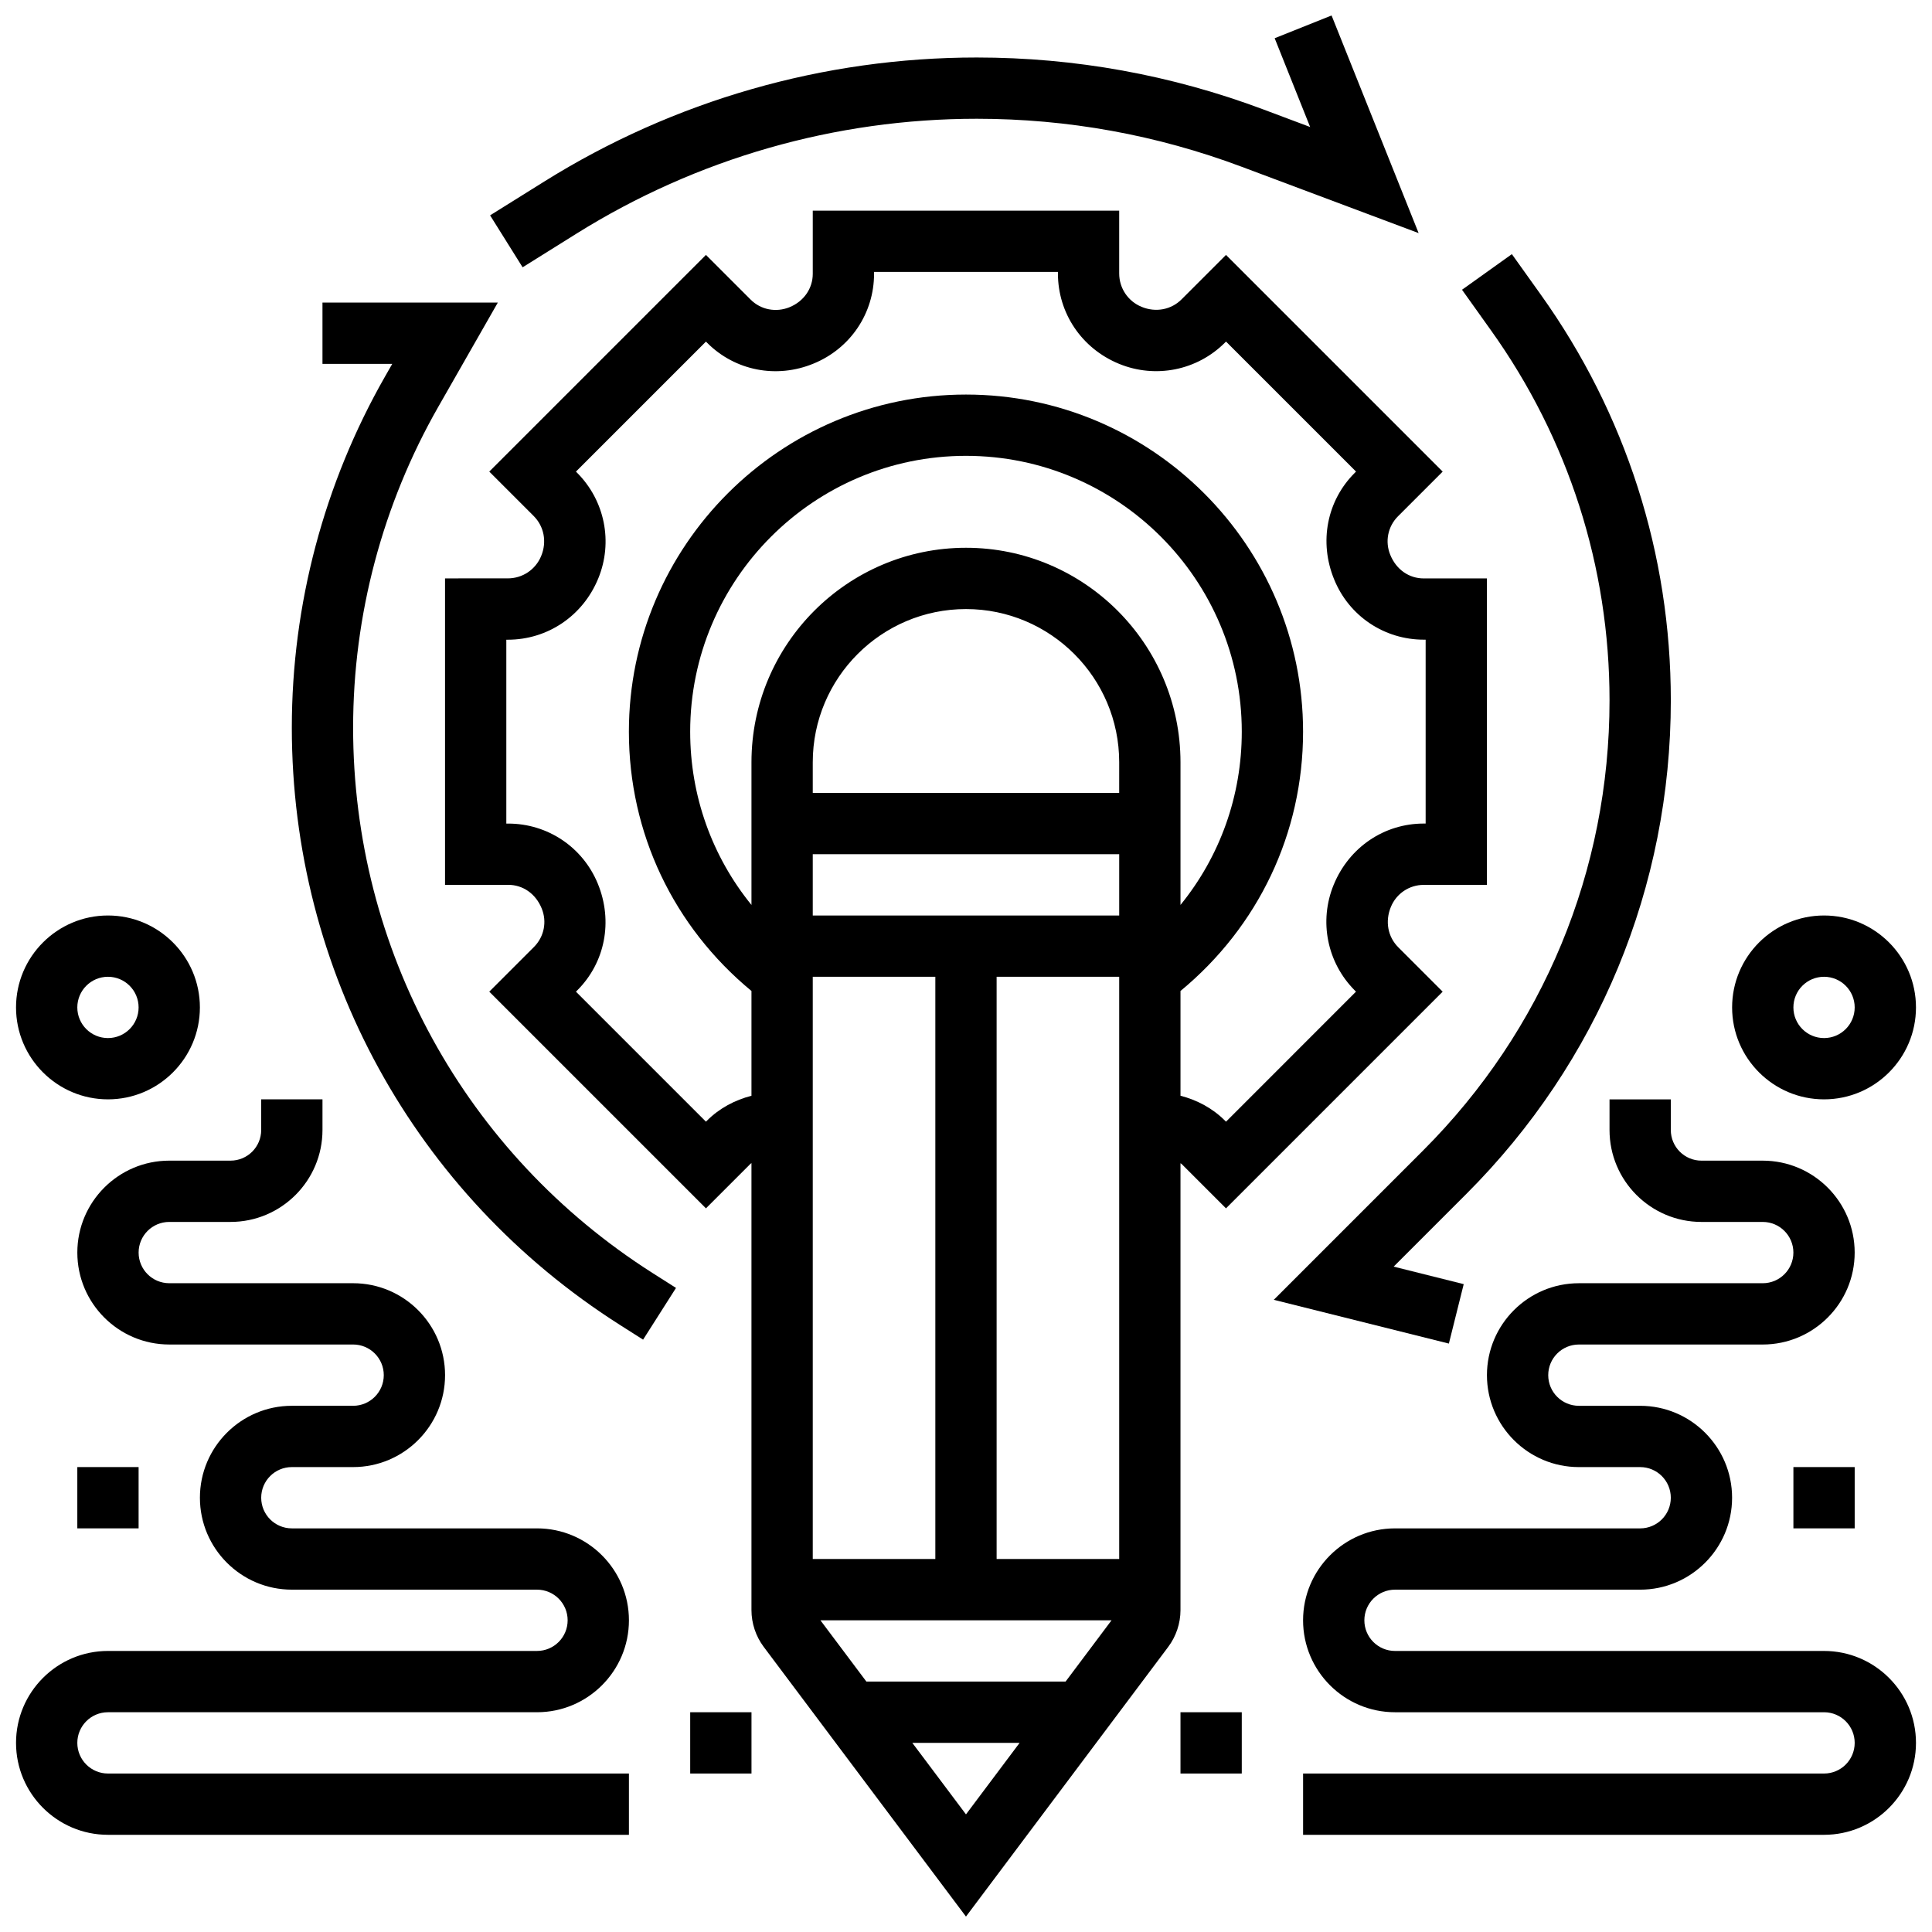
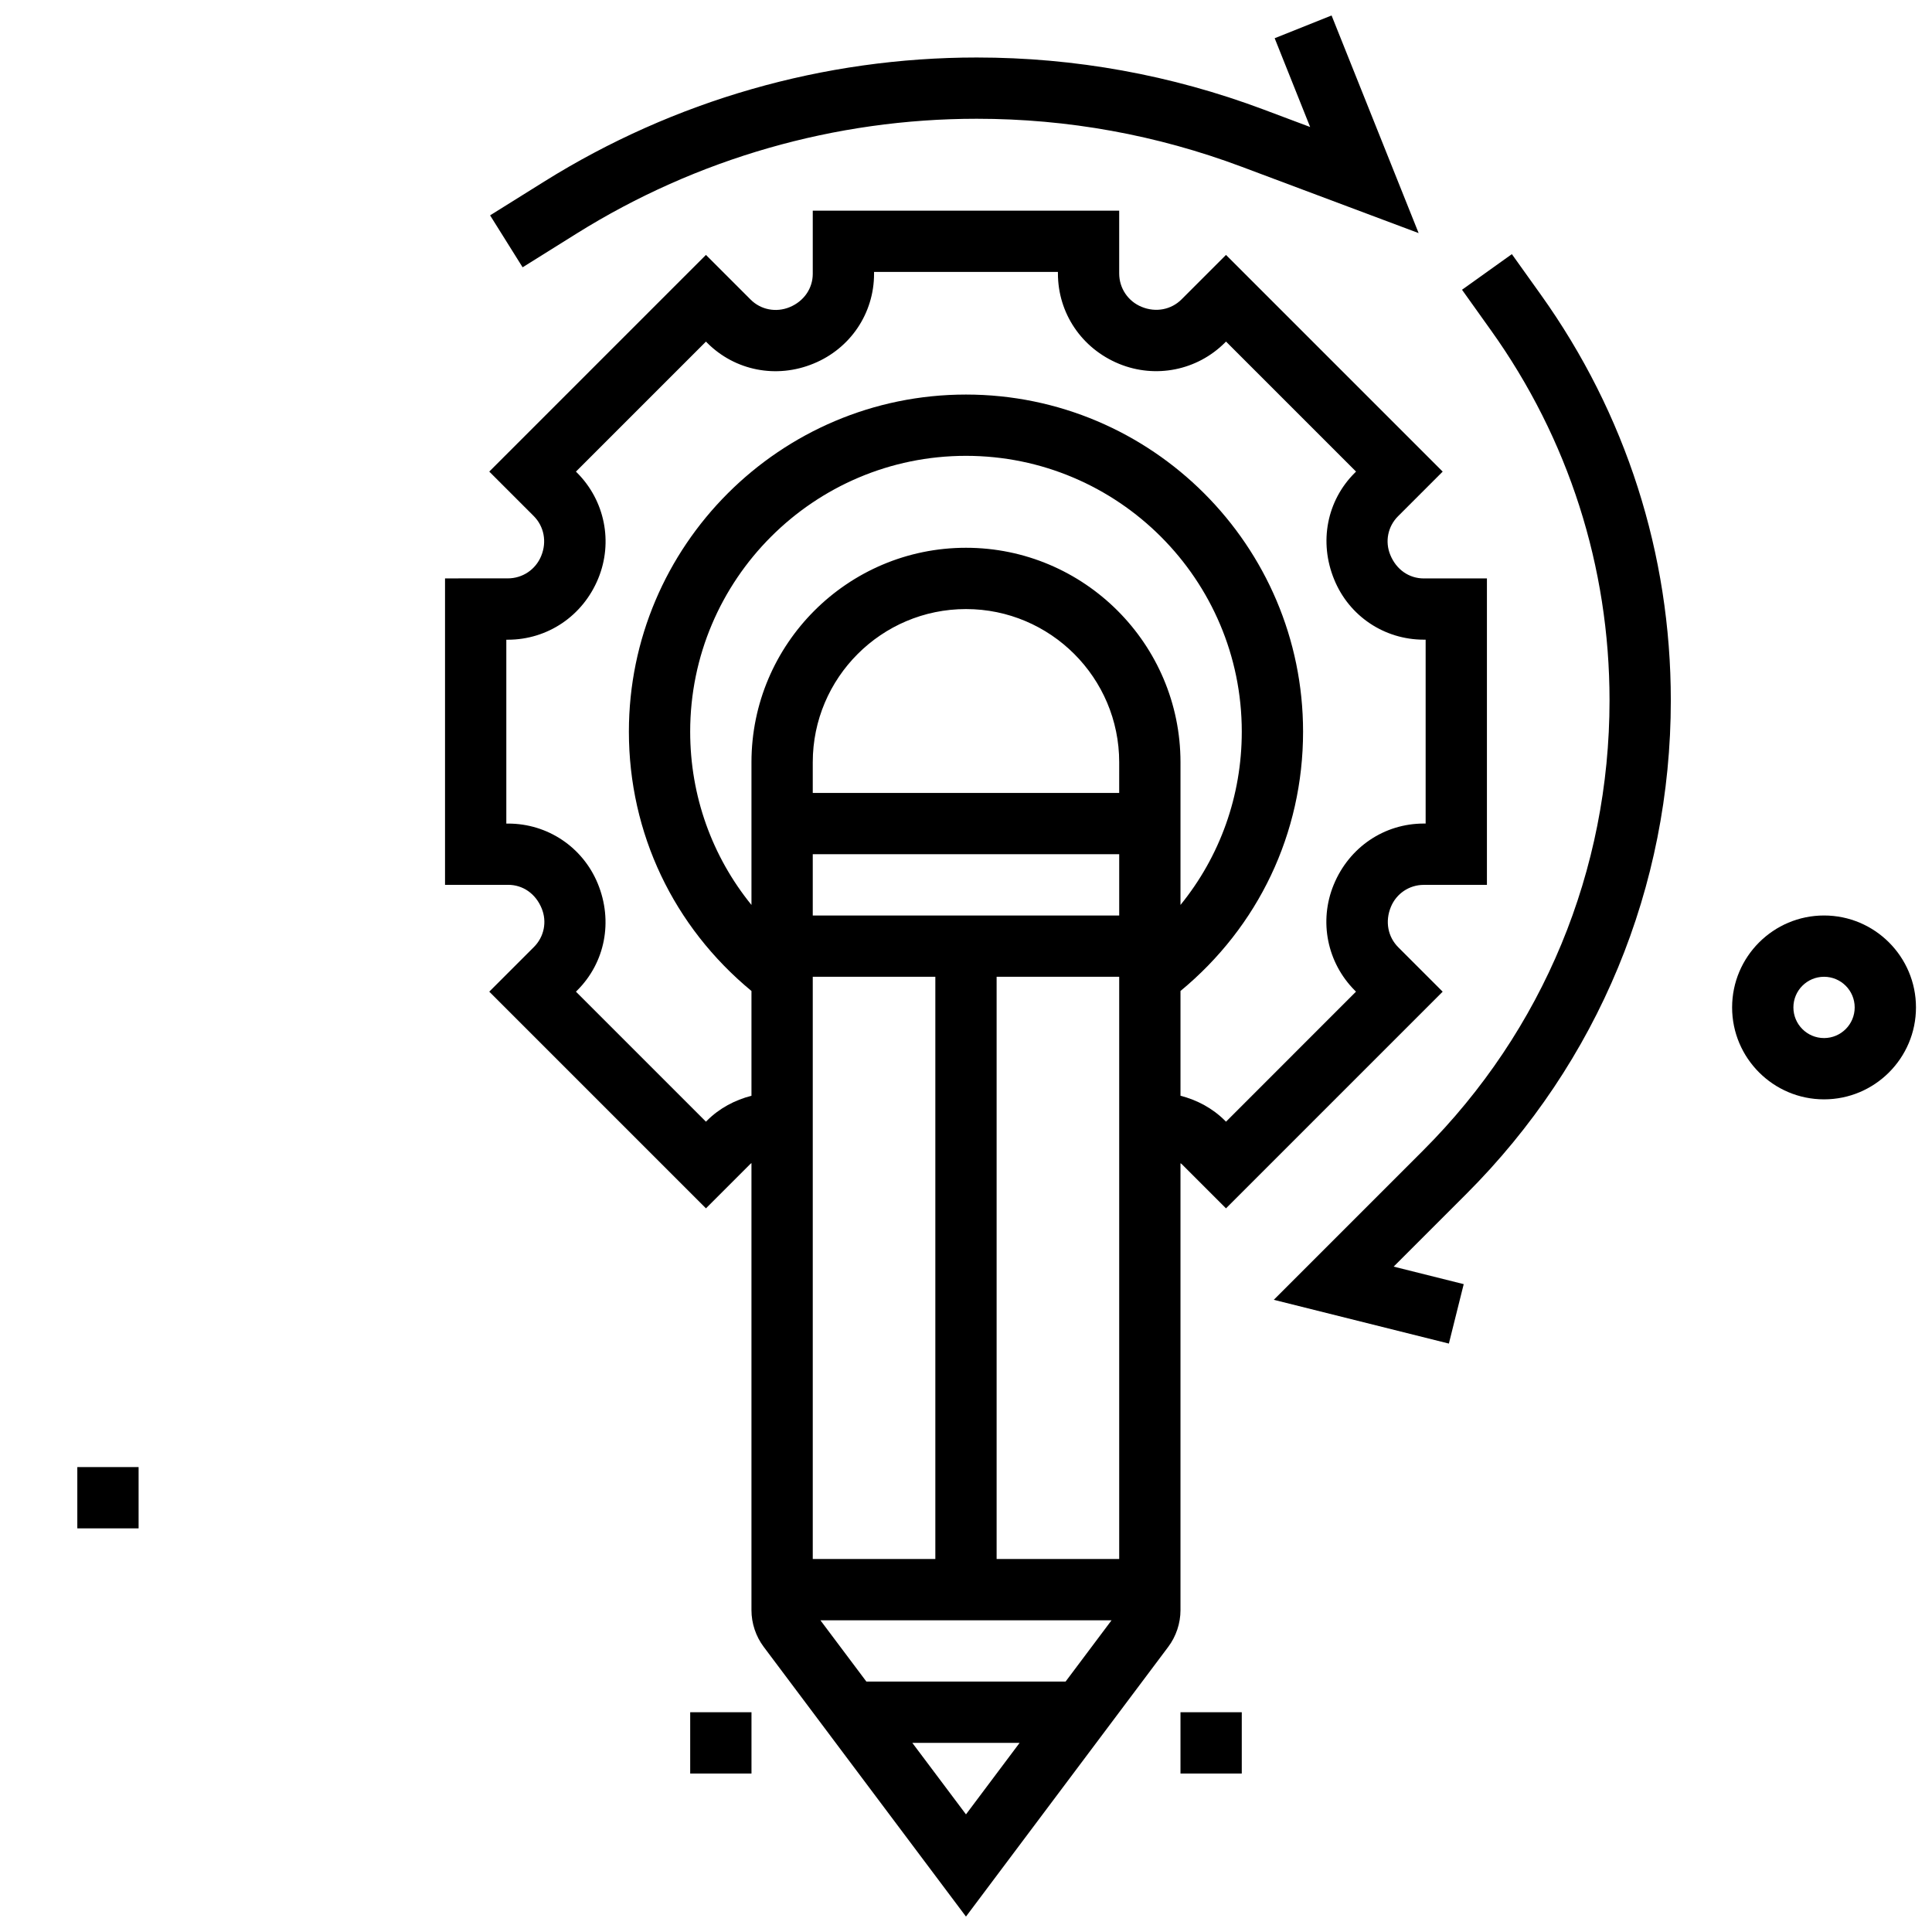
<svg xmlns="http://www.w3.org/2000/svg" width="800px" height="800px" version="1.1" viewBox="144 144 512 512">
  <defs>
    <clipPath id="f">
      <path d="m261 199h278v452.9h-278z" />
    </clipPath>
    <clipPath id="e">
      <path d="m273 148.09h247v66.906h-247z" />
    </clipPath>
    <clipPath id="d">
      <path d="m148.09 386h48.906v50h-48.906z" />
    </clipPath>
    <clipPath id="c">
      <path d="m148.09 435h162.91v196h-162.91z" />
    </clipPath>
    <clipPath id="b">
      <path d="m603 386h48.902v50h-48.902z" />
    </clipPath>
    <clipPath id="a">
      <path d="m489 435h162.9v196h-162.9z" />
    </clipPath>
  </defs>
  <g clip-path="url(#f)">
    <path d="m456.84 452.27c0.09 0.082 0.211 0.098 0.293 0.188l11.766 11.766 57.422-57.422-11.766-11.766c-2.738-2.738-3.559-6.82-1.957-10.695 1.461-3.551 4.879-5.84 8.707-5.84h16.746v-81.211h-16.746c-3.832 0-7.254-2.281-8.867-6.246-1.453-3.523-0.648-7.527 2.047-10.223l11.84-11.84-57.422-57.422-11.766 11.766c-2.738 2.746-6.828 3.559-10.613 1.988-3.602-1.477-5.926-4.953-5.926-8.844v-16.641h-81.207v16.746c0 3.832-2.324 7.269-6.148 8.836-3.598 1.469-7.633 0.684-10.32-2.016l-11.84-11.84-57.422 57.422 11.766 11.766c2.738 2.738 3.559 6.82 1.988 10.613-1.477 3.598-4.945 5.922-8.844 5.922l-16.633 0.004v81.211h16.746c3.832 0 7.254 2.289 8.867 6.246 1.453 3.523 0.648 7.527-2.047 10.223l-11.84 11.84 57.422 57.422 11.766-11.766c0.09-0.09 0.203-0.156 0.293-0.234v118.48c0 3.492 1.16 6.953 3.25 9.738l53.598 71.473 53.598-71.473c2.094-2.793 3.25-6.254 3.25-9.738zm-125.47-11.305-0.281 0.293-34.457-34.457 0.348-0.348c7.359-7.34 9.551-18.297 5.434-28.301-3.973-9.648-13.285-15.895-23.73-15.895h-0.504v-48.727h0.398c10.508 0 19.879-6.277 23.957-16.211 3.973-9.648 1.762-20.668-5.621-28.051l-0.285-0.285 34.457-34.457 0.348 0.355c7.34 7.34 18.336 9.551 28.203 5.457 9.719-3.992 15.996-13.312 15.996-23.766v-0.504h48.727v0.398c0 10.508 6.277 19.879 16.211 23.957 9.648 3.953 20.66 1.762 28.051-5.621l0.285-0.285 34.457 34.457-0.348 0.348c-7.359 7.34-9.551 18.297-5.426 28.293 3.953 9.656 13.27 15.902 23.723 15.902l0.496 0.004v48.727h-0.504c-10.445 0-19.758 6.246-23.859 16.211-3.973 9.648-1.762 20.668 5.621 28.051l0.285 0.285-34.449 34.461-0.277-0.277c-3.297-3.305-7.391-5.457-11.785-6.602v-27.758c20.629-17.039 32.484-41.789 32.484-68.727 0-49.254-40.078-89.332-89.332-89.332s-89.332 40.078-89.332 89.332c0 26.945 11.855 51.691 32.484 68.727v27.766c-4.391 1.137-8.484 3.289-11.773 6.578zm30.051 132.43h77.148l-12.18 16.242h-52.785zm-2.031-16.242v-154.3h32.484v154.3zm81.207-203.02h-81.207v-8.121c0-22.391 18.215-40.605 40.605-40.605s40.605 18.215 40.605 40.605zm-81.207 32.48v-16.242h81.211v16.242zm40.605-97.449c-31.34 0-56.848 25.508-56.848 56.848v37.805c-10.434-12.848-16.242-28.863-16.242-45.926 0-40.305 32.785-73.09 73.09-73.09s73.09 32.785 73.09 73.09c0 17.062-5.805 33.086-16.242 45.926v-37.805c-0.004-31.34-25.512-56.848-56.848-56.848zm8.121 267.99v-154.3h32.484v154.3zm-22.336 48.727h28.422l-14.207 18.945z" />
  </g>
  <g clip-path="url(#e)">
    <path d="m296.83 205.88c31.836-19.887 68.5-30.406 106.03-30.406 24.078 0 47.711 4.281 70.238 12.734l46.852 17.566-23.07-57.676-15.082 6.027 9.402 23.531-12.395-4.652c-24.371-9.137-49.918-13.766-75.957-13.766-40.574 0-80.211 11.371-114.64 32.883l-14.328 8.949 8.617 13.766z" />
  </g>
  <path d="m531.9 484.31-18.566-4.644 19.262-19.262c34.949-34.949 54.188-81.391 54.188-130.8 0-38.785-11.914-75.965-34.457-107.52l-7.668-10.734-13.211 9.438 7.656 10.727c20.57 28.781 31.438 62.703 31.438 98.086 0 45.07-17.551 87.445-49.426 119.31l-39.551 39.551 46.402 11.598z" />
-   <path d="m237.58 336.82c0-29.773 7.805-59.168 22.578-85.02l15.77-27.613-46.469 0.004v16.242h18.492l-1.891 3.312c-16.172 28.301-24.723 60.484-24.723 93.074 0 64.473 32.477 123.63 86.871 158.25l6.219 3.953 8.723-13.707-6.219-3.953c-49.691-31.617-79.352-85.652-79.352-144.55z" />
  <g clip-path="url(#d)">
-     <path d="m172.61 435.34c13.434 0 24.363-10.93 24.363-24.363 0-13.434-10.93-24.363-24.363-24.363s-24.363 10.93-24.363 24.363c0.004 13.434 10.934 24.363 24.363 24.363zm0-32.484c4.484 0 8.121 3.637 8.121 8.121 0 4.484-3.637 8.121-8.121 8.121s-8.121-3.637-8.121-8.121c0-4.481 3.641-8.121 8.121-8.121z" />
-   </g>
+     </g>
  <g clip-path="url(#c)">
-     <path d="m172.61 597.76h113.7c13.434 0 24.363-10.93 24.363-24.363 0-13.434-10.93-24.363-24.363-24.363h-64.969c-4.484 0-8.121-3.637-8.121-8.121 0-4.484 3.637-8.121 8.121-8.121h16.242c13.434 0 24.363-10.93 24.363-24.363 0-13.434-10.93-24.363-24.363-24.363h-48.727c-4.484 0-8.121-3.637-8.121-8.121 0-4.484 3.637-8.121 8.121-8.121h16.242c13.434 0 24.363-10.93 24.363-24.363v-8.121h-16.242v8.121c0 4.484-3.637 8.121-8.121 8.121h-16.242c-13.434 0-24.363 10.93-24.363 24.363 0 13.434 10.93 24.363 24.363 24.363h48.727c4.484 0 8.121 3.637 8.121 8.121 0 4.484-3.637 8.121-8.121 8.121h-16.242c-13.434 0-24.363 10.93-24.363 24.363 0 13.434 10.93 24.363 24.363 24.363h64.969c4.484 0 8.121 3.637 8.121 8.121 0 4.484-3.637 8.121-8.121 8.121h-113.7c-13.434 0-24.363 10.93-24.363 24.363 0 13.434 10.93 24.363 24.363 24.363h138.06v-16.242h-138.06c-4.484 0-8.121-3.637-8.121-8.121 0-4.484 3.641-8.121 8.121-8.121z" />
-   </g>
+     </g>
  <path d="m164.49 532.79h16.242v16.242h-16.242z" />
  <path d="m326.91 597.76h16.242v16.242h-16.242z" />
  <g clip-path="url(#b)">
    <path d="m627.39 435.34c13.434 0 24.363-10.93 24.363-24.363 0-13.434-10.93-24.363-24.363-24.363-13.434 0-24.363 10.93-24.363 24.363 0 13.434 10.93 24.363 24.363 24.363zm0-32.484c4.484 0 8.121 3.637 8.121 8.121 0 4.484-3.637 8.121-8.121 8.121s-8.121-3.637-8.121-8.121c0-4.481 3.637-8.121 8.121-8.121z" />
  </g>
  <g clip-path="url(#a)">
-     <path d="m627.39 581.52h-113.7c-4.484 0-8.121-3.637-8.121-8.121 0-4.484 3.637-8.121 8.121-8.121h64.969c13.434 0 24.363-10.93 24.363-24.363 0-13.434-10.93-24.363-24.363-24.363h-16.242c-4.484 0-8.121-3.637-8.121-8.121 0-4.484 3.637-8.121 8.121-8.121h48.727c13.434 0 24.363-10.93 24.363-24.363 0-13.434-10.93-24.363-24.363-24.363h-16.242c-4.484 0-8.121-3.637-8.121-8.121v-8.121h-16.242v8.121c0 13.434 10.93 24.363 24.363 24.363h16.242c4.484 0 8.121 3.637 8.121 8.121 0 4.484-3.637 8.121-8.121 8.121h-48.727c-13.434 0-24.363 10.93-24.363 24.363 0 13.434 10.93 24.363 24.363 24.363h16.242c4.484 0 8.121 3.637 8.121 8.121 0 4.484-3.637 8.121-8.121 8.121h-64.969c-13.434 0-24.363 10.93-24.363 24.363 0 13.434 10.93 24.363 24.363 24.363h113.7c4.484 0 8.121 3.637 8.121 8.121 0 4.484-3.637 8.121-8.121 8.121h-138.06v16.242h138.06c13.434 0 24.363-10.93 24.363-24.363 0-13.434-10.934-24.363-24.363-24.363z" />
-   </g>
-   <path d="m619.27 532.79h16.242v16.242h-16.242z" />
+     </g>
  <path d="m456.84 597.76h16.242v16.242h-16.242z" />
</svg>